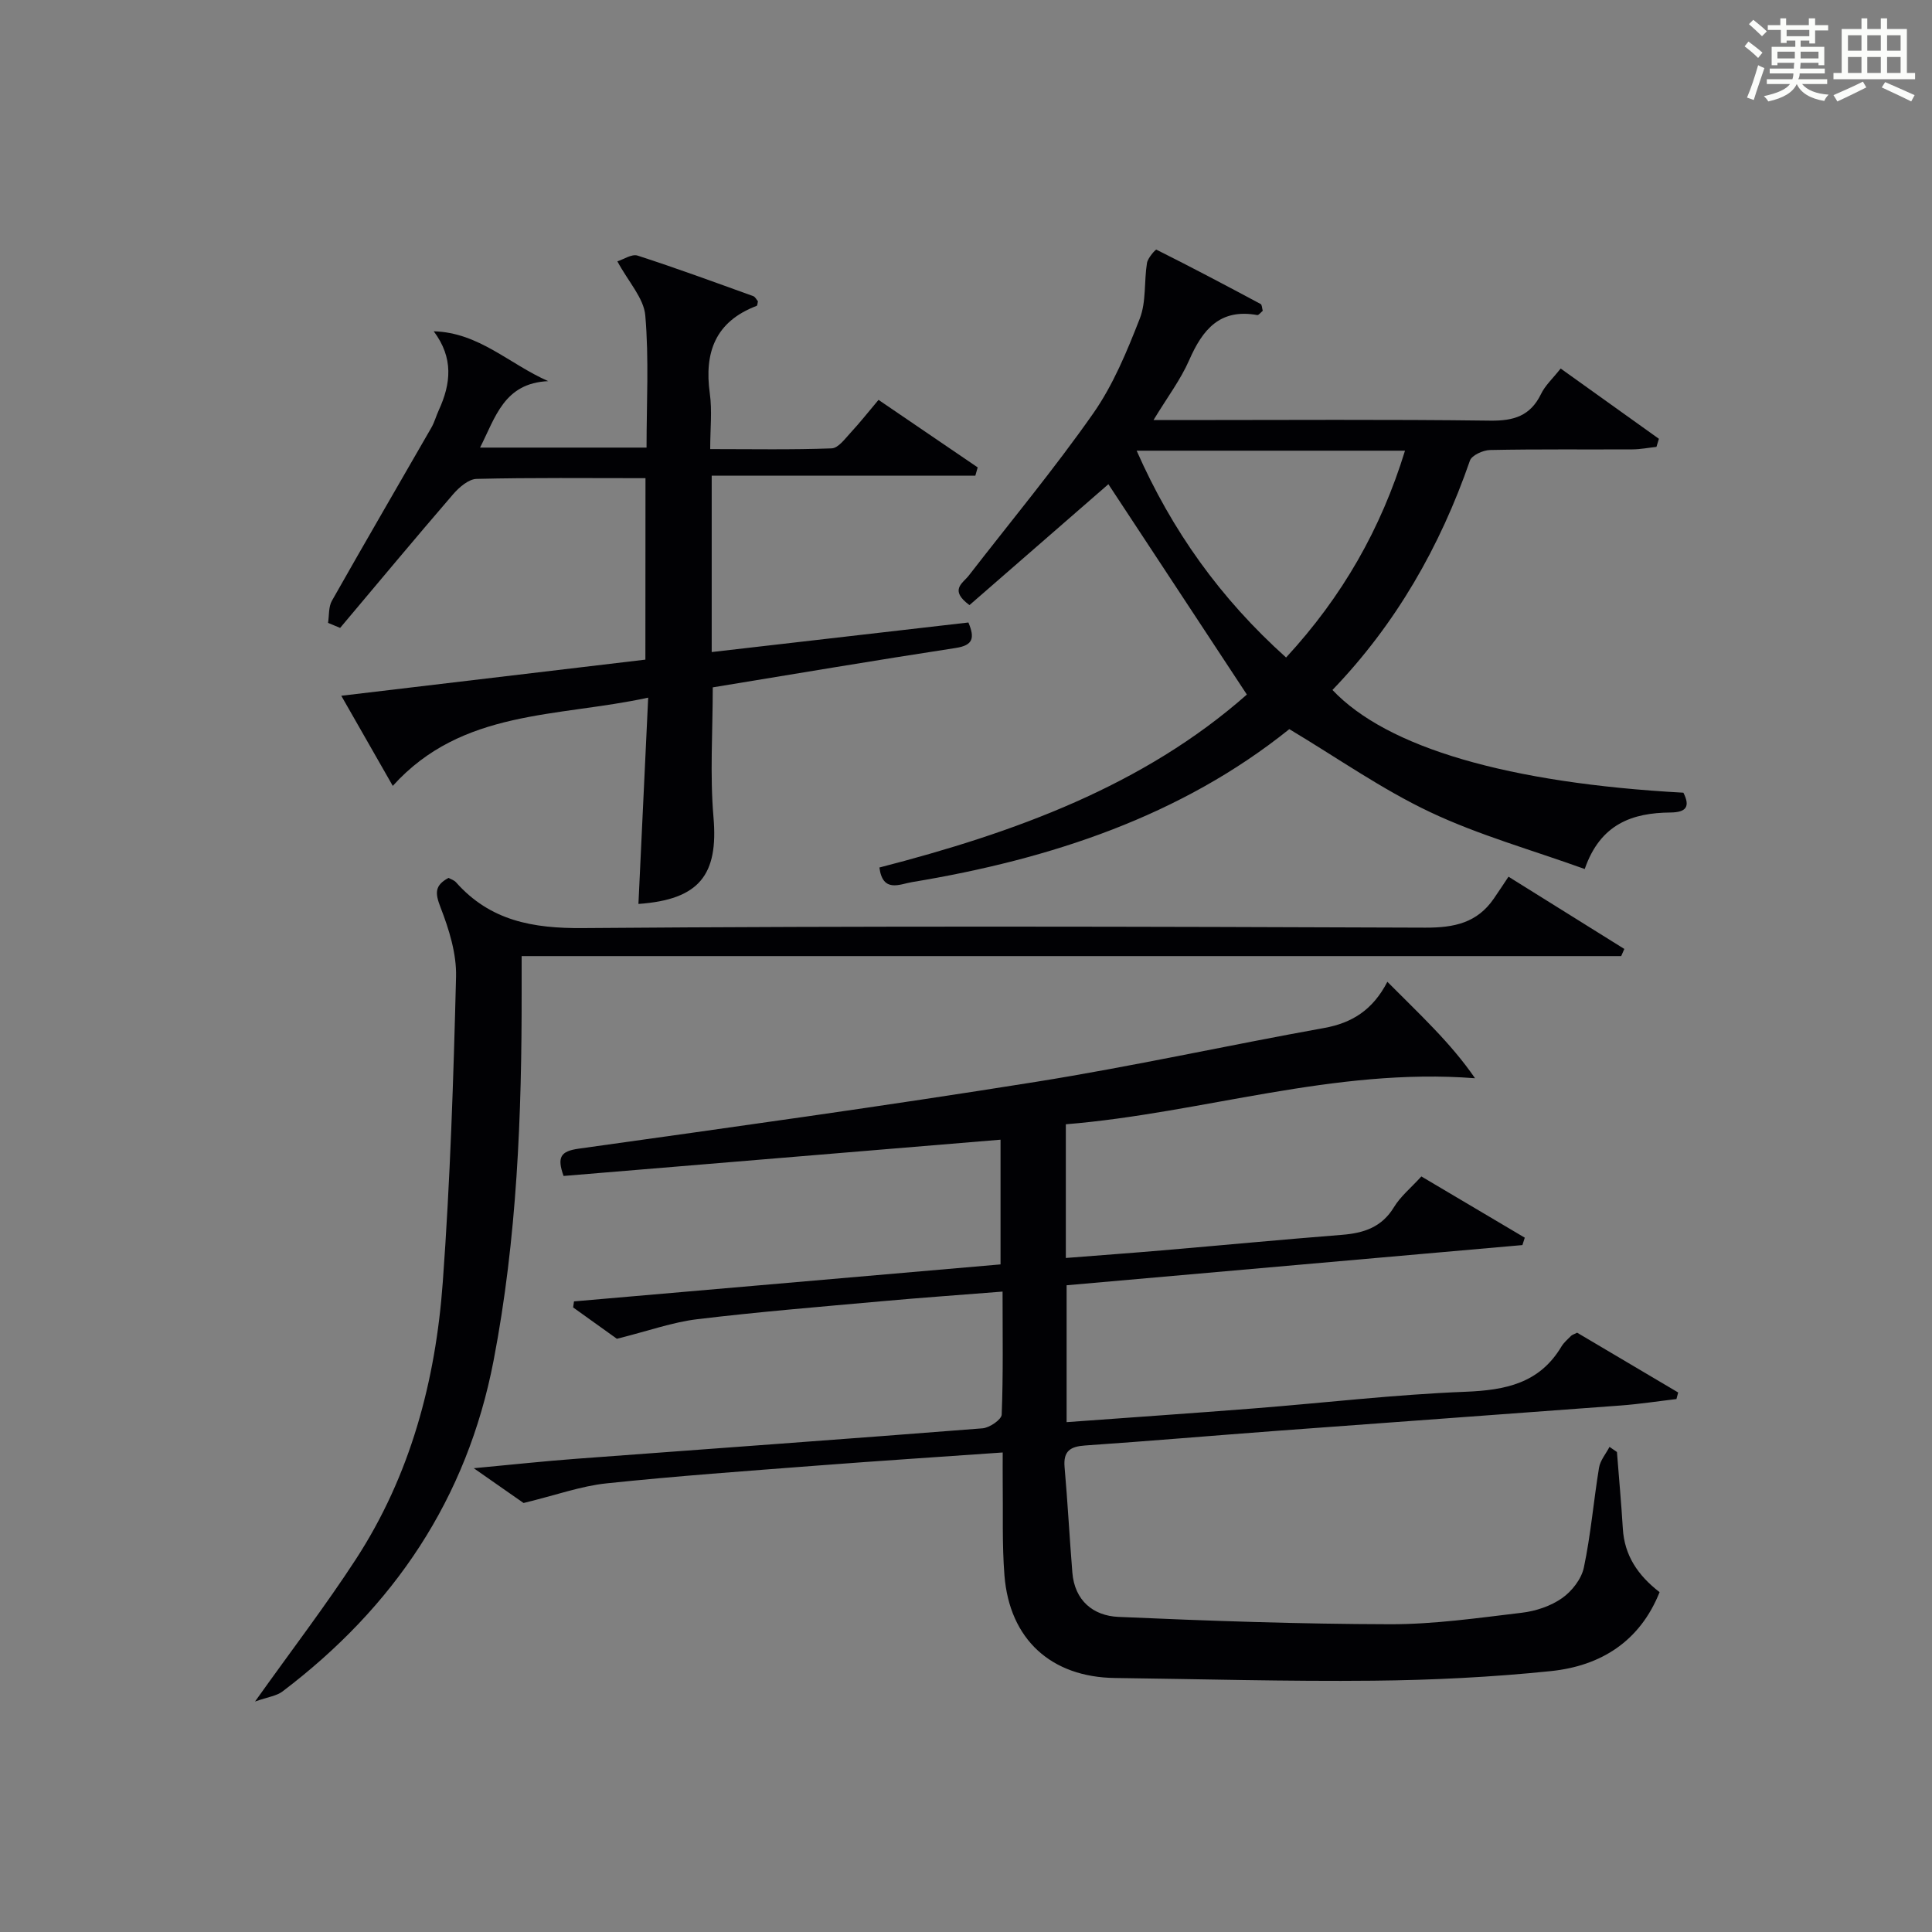
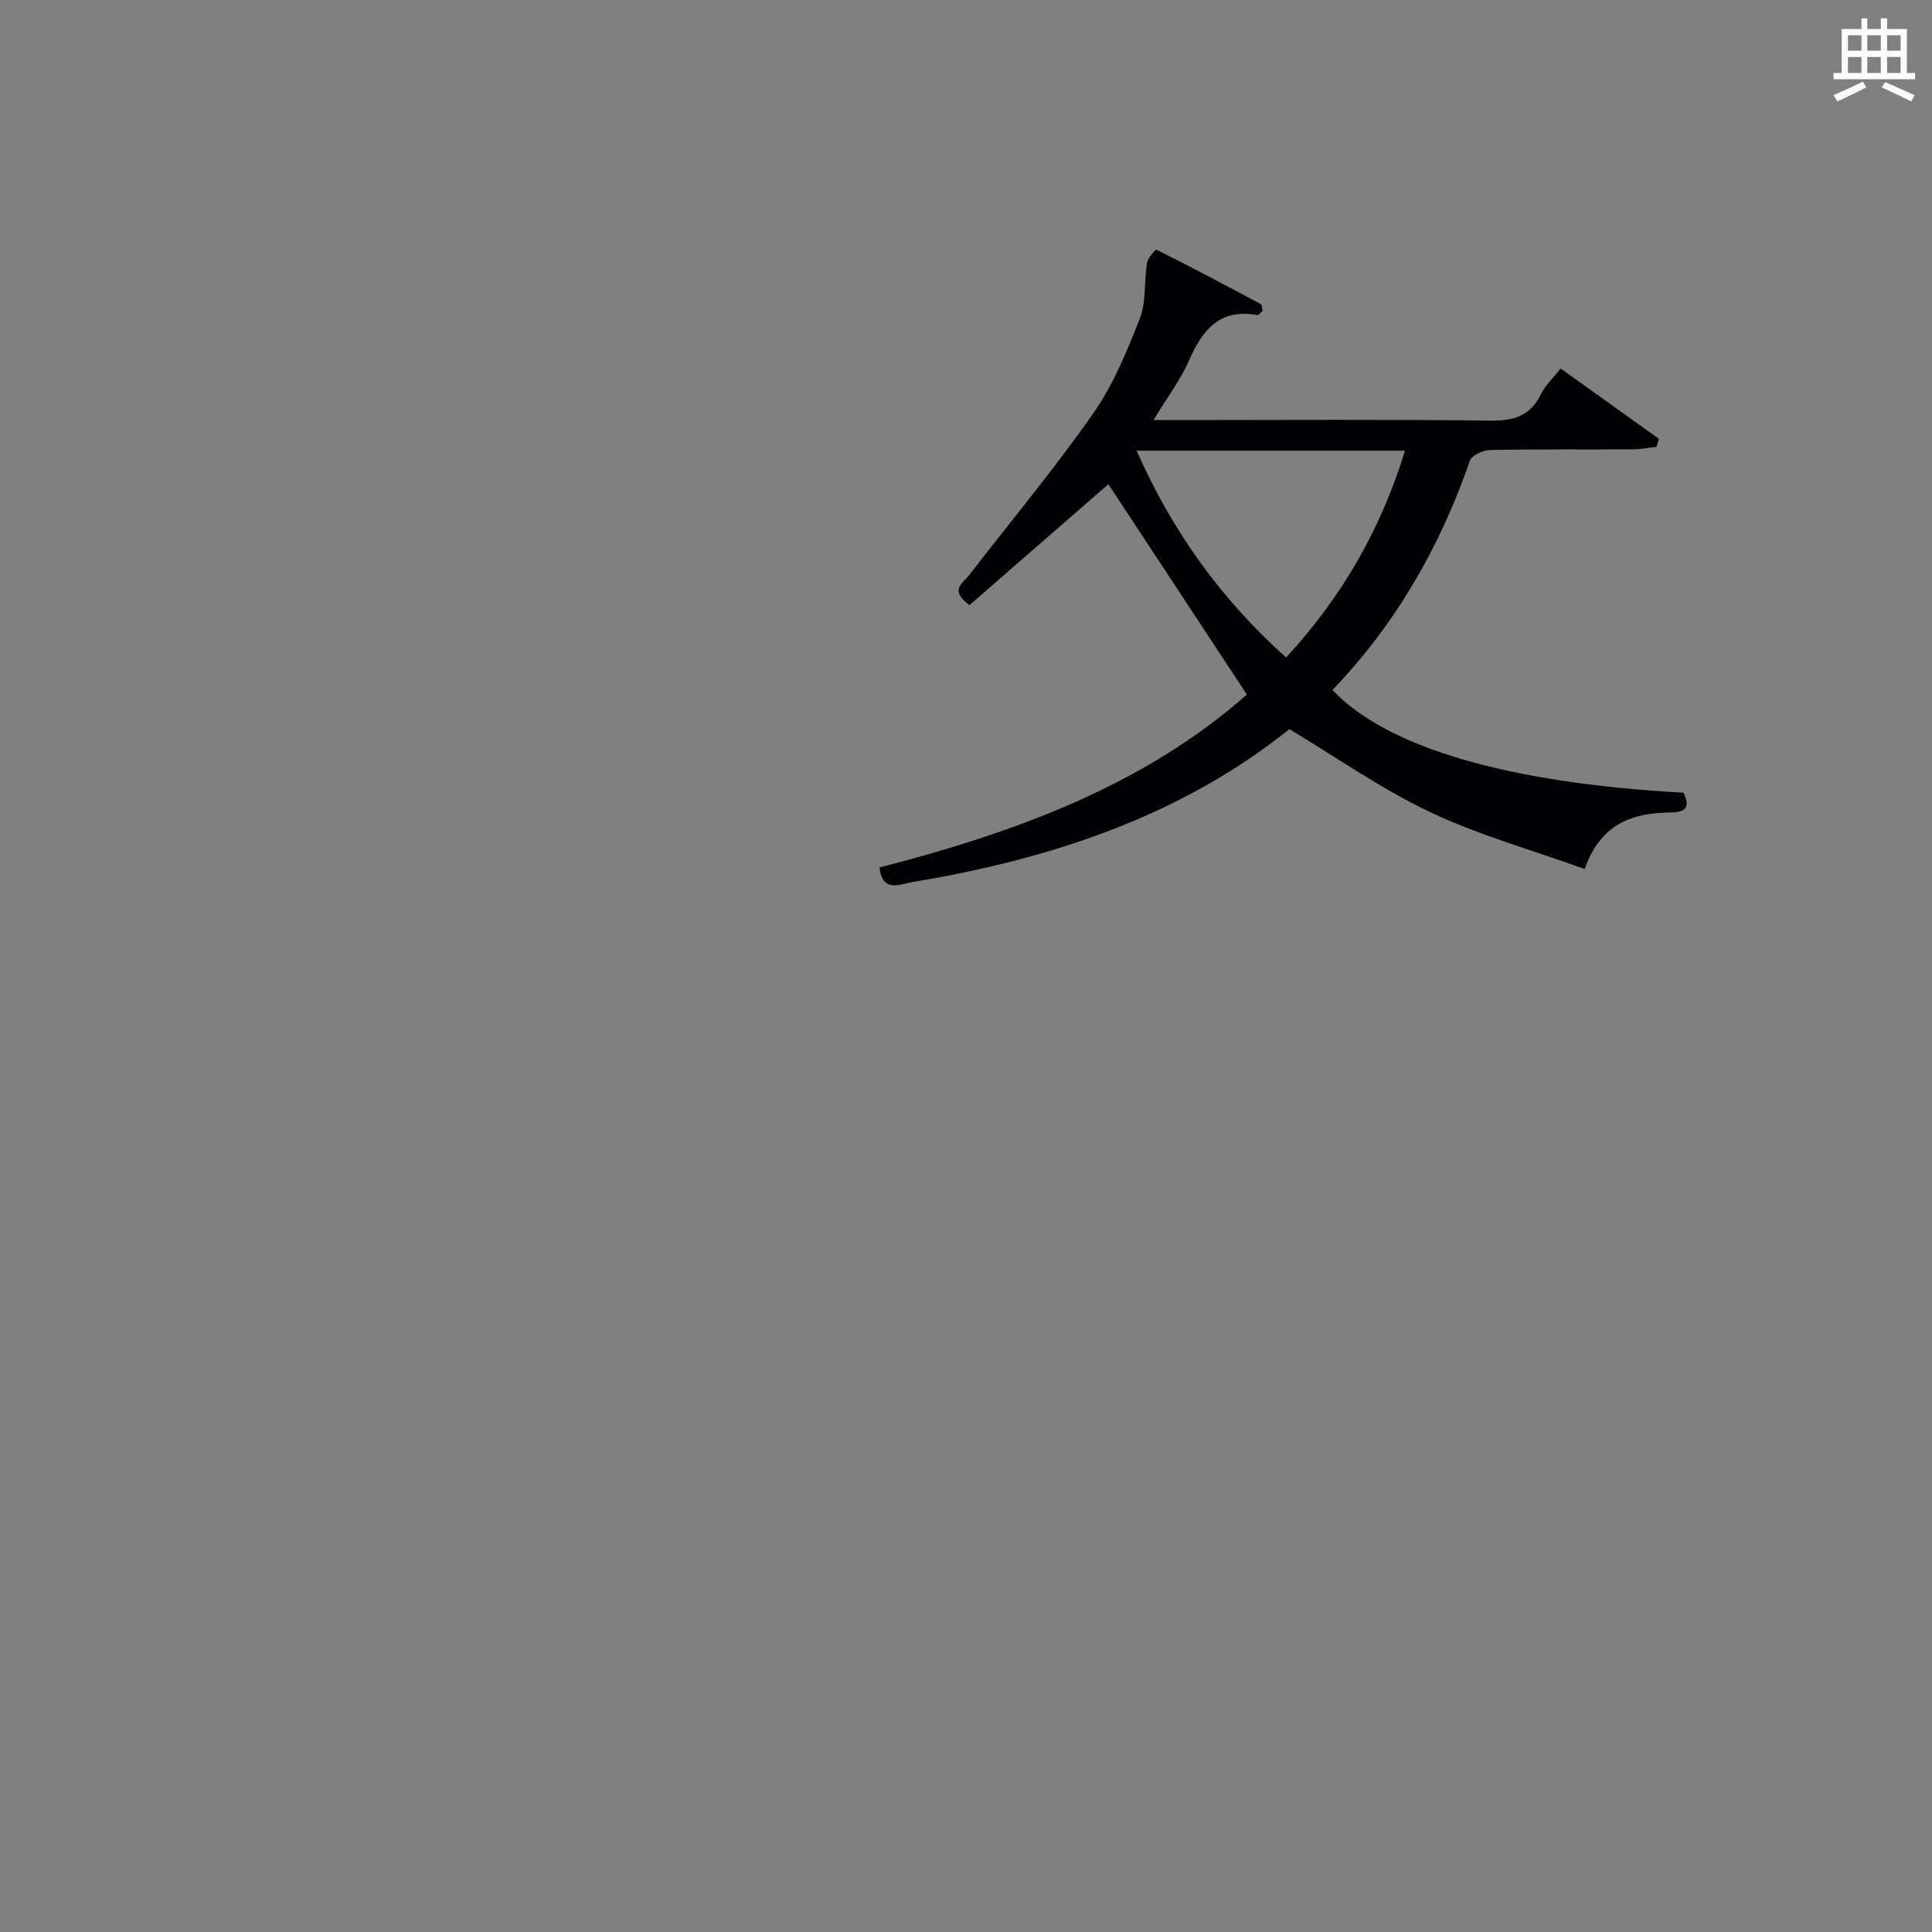
<svg xmlns="http://www.w3.org/2000/svg" version="1.1" id="漢_ZDIC_典" x="0px" y="0px" viewBox="0 0 400 400" style="enable-background:new 0 0 400 400;" xml:space="preserve">
  <rect x="0" y="0" width="400" height="400" fill="#808080" stroke="none" />
  <style type="text/css">
	.st1{fill:#010104;}
	.st0{fill:#fbfcfa;}
</style>
  <g>
-     <path class="st0" d="M361.2,9.6l0.8-1c0.9,0.7,1.9,1.4,2.9,2.3L364,12C363,11,362,10.2,361.2,9.6z M361.7,20.2   c0.9-2.1,1.6-4.3,2.3-6.7c0.4,0.2,0.8,0.4,1.3,0.6c-0.7,2.1-1.5,4.3-2.2,6.6L361.7,20.2z M362.1,5l0.9-0.9c1,0.8,2,1.6,2.8,2.4   l-1,1C363.9,6.6,363,5.8,362.1,5z M374.6,3.8h1.2v1.4h2.7v1.1h-2.7v2.7h-1.2V8.4h-1.8v1.3h4.9v3.8h-1.2v-0.5h-3.7   c0,0.4-0.1,0.9-0.1,1.2h5.1v1h-5.2c0,0.5-0.1,0.9-0.3,1.2h6v1h-5.2c1.1,1.3,2.9,2,5.5,2.2c-0.4,0.4-0.7,0.8-0.9,1.3   c-2.9-0.5-4.8-1.6-5.7-3.5H372c-0.8,1.7-2.7,2.9-5.9,3.6c-0.2-0.4-0.6-0.8-0.9-1.1c2.8-0.6,4.6-1.4,5.4-2.5h-4.8v-1h5.3   c0.1-0.3,0.2-0.7,0.2-1.2h-4.9v-1h5c0-0.4,0-0.8,0.1-1.2H368v0.5h-1.2V9.7h4.9V8.4h-1.8v0.5h-1.2V6.2H366V5.2h2.6V3.8h1.2v1.4h4.7   V3.8z M368,12.1h3.6c0-0.4,0-0.9,0-1.4H368V12.1z M369.9,7.5h4.7V6.2h-4.7V7.5z M376.5,10.7h-3.7c0,0.5,0,1,0,1.4h3.7V10.7z" />
    <path class="st0" d="M385.3,3.8h1.3V6h2.8V3.8h1.3V6h4.1v9.1h1.7v1.3h-16.9v-1.3h1.7V6h4.1V3.8z M385.7,16.9l0.7,1.2   c-1.8,0.9-3.8,1.9-6,2.9c-0.2-0.4-0.5-0.8-0.8-1.3C381.9,18.7,383.9,17.8,385.7,16.9z M382.6,10.5h2.8V7.3h-2.8V10.5z M382.6,15.1   h2.8v-3.3h-2.8V15.1z M386.6,10.5h2.8V7.3h-2.8V10.5z M386.6,15.1h2.8v-3.3h-2.8V15.1z M390.3,17c2.1,0.9,4.1,1.8,6.1,2.7l-0.7,1.3   c-2.2-1.1-4.2-2-6.1-2.9L390.3,17z M393.5,7.3h-2.8v3.2h2.8V7.3z M390.7,15.1h2.8v-3.3h-2.8V15.1z" />
-     <path class="st1" d="M334.77,300.62c0.41,5.29,0.9,10.57,1.22,15.86c0.33,5.57,3.12,9.69,7.61,13.16c-4.09,10.23-12.2,15.27-22.48,16.34   c-12.22,1.26-24.55,1.87-36.83,1.99c-17.81,0.18-35.62-0.34-53.43-0.56c-13.21-0.16-21.85-7.98-22.9-21.25   c-0.51-6.46-0.27-12.98-0.36-19.48c-0.02-1.79,0-3.59,0-5.96c-13.2,0.93-25.79,1.74-38.36,2.71c-14.58,1.12-29.18,2.16-43.72,3.69   c-5.23,0.55-10.33,2.41-17.12,4.06c-1.87-1.31-5.49-3.84-10.31-7.2c7.97-0.74,14.61-1.47,21.27-1.96   c28.02-2.1,56.05-4.09,84.06-6.3c1.45-0.11,3.93-1.81,3.97-2.84c0.33-8.29,0.18-16.6,0.18-25.47c-8.66,0.69-16.85,1.26-25.03,2   c-12.74,1.15-25.5,2.19-38.2,3.72c-5.08,0.61-10.02,2.4-16.62,4.05c-1.88-1.35-5.47-3.92-9.06-6.49c0.06-0.42,0.12-0.83,0.18-1.25   c29.29-2.54,58.58-5.08,88.31-7.66c0-8.81,0-17.48,0-25.82c-30.34,2.52-60.41,5.01-90.47,7.51c-1.39-3.9-0.63-5.12,3.13-5.65   c31.57-4.42,63.16-8.8,94.64-13.83c19.97-3.19,39.76-7.57,59.67-11.15c5.81-1.04,10.11-3.75,13.12-9.57   c6.65,6.71,13.1,12.61,18.15,19.97c-29.22-2.27-56.48,7.23-84.72,9.53c0,9.53,0,18.31,0,27.68c6.82-0.54,13.37-1.01,19.91-1.57   c12.42-1.06,24.83-2.24,37.26-3.22c4.51-0.36,8.24-1.56,10.77-5.74c1.35-2.22,3.49-3.96,5.67-6.35   c7.18,4.25,14.29,8.46,21.41,12.68c-0.16,0.51-0.32,1.02-0.49,1.53c-31.34,2.76-62.68,5.53-94.37,8.32c0,9.49,0,18.69,0,28.34   c13.1-0.96,25.98-1.84,38.86-2.85c14.58-1.15,29.13-2.87,43.73-3.44c8.29-0.33,15.31-1.75,19.85-9.35c0.5-0.84,1.3-1.51,2-2.22   c0.22-0.22,0.57-0.31,1.26-0.66c6.84,4.05,13.88,8.21,20.92,12.38c-0.12,0.45-0.24,0.91-0.36,1.36c-3.83,0.45-7.66,1.04-11.5,1.33   c-23.71,1.78-47.42,3.47-71.14,5.24c-13.26,0.99-26.51,2.13-39.77,3.04c-3.09,0.21-4.56,1.15-4.27,4.48   c0.64,7.27,1.02,14.57,1.61,21.84c0.47,5.79,4.32,8.94,9.52,9.17c18.74,0.83,37.51,1.48,56.27,1.52c9.09,0.02,18.21-1.3,27.28-2.38   c2.87-0.34,5.96-1.37,8.3-3.01c2.04-1.42,4.03-3.97,4.53-6.34c1.44-6.81,2.01-13.79,3.14-20.67c0.25-1.52,1.42-2.88,2.17-4.32   C333.72,299.9,334.24,300.26,334.77,300.62z" />
    <path class="st1" d="M323.12,76.3c7.03,5.03,13.68,9.79,20.34,14.55c-0.17,0.56-0.34,1.11-0.51,1.67c-1.65,0.18-3.31,0.51-4.96,0.52   c-9.83,0.05-19.66-0.07-29.49,0.13c-1.45,0.03-3.79,1.09-4.17,2.2c-6.18,17.84-15.36,33.86-28.46,47.48   c11.3,11.97,36.46,19.29,72.66,21.27c1.46,2.9,0.57,4.07-2.69,4.1c-7.82,0.07-14.49,2.31-17.74,11.7   c-11.01-3.97-21.92-7.01-32-11.78c-9.99-4.72-19.15-11.19-29.16-17.18c-22.38,17.98-49.4,26.93-78.11,31.67   c-2.54,0.42-6.07,2.3-6.76-3.02c28-7.22,54.68-16.92,76.08-35.81c-9.79-14.87-19.38-29.44-28.67-43.55   c-8.99,7.82-18.94,16.48-28.76,25.03c-4.26-3.14-1.38-4.52-0.14-6.12c8.64-11.16,17.67-22.03,25.76-33.57   c4.14-5.91,6.99-12.85,9.64-19.63c1.36-3.49,0.87-7.68,1.49-11.51c0.17-1.05,1.78-2.85,1.95-2.76c7.26,3.63,14.43,7.42,21.58,11.25   c0.29,0.15,0.28,0.86,0.44,1.41c-0.42,0.34-0.84,0.93-1.14,0.88c-7.72-1.4-11.32,2.99-14.09,9.33c-1.78,4.06-4.53,7.69-7.39,12.41   c2.34,0,4.05,0,5.76,0c21.32,0,42.65-0.16,63.97,0.12c4.86,0.06,8.27-0.97,10.48-5.47C319.87,79.84,321.42,78.44,323.12,76.3z    M266.27,136.13c11.67-12.64,19.66-26.68,24.62-42.82c-18.71,0-36.8,0-55.56,0C242.67,109.94,252.69,123.94,266.27,136.13z" />
-     <path class="st1" d="M133.64,99c-12,0-23.49-0.13-34.97,0.15c-1.66,0.04-3.61,1.74-4.85,3.17c-7.89,9.15-15.62,18.44-23.4,27.68   c-0.83-0.35-1.66-0.69-2.5-1.04c0.24-1.54,0.08-3.31,0.8-4.58c6.78-11.99,13.72-23.88,20.58-35.82c0.66-1.14,1-2.46,1.56-3.67   c2.49-5.44,3.09-10.77-1.06-16.3c9.4,0.27,15.61,6.77,23.7,10.32c-9.14,0.42-10.9,7.44-14.11,13.76c11.57,0,22.75,0,34.47,0   c0-9.18,0.52-18.32-0.26-27.36c-0.31-3.58-3.47-6.92-5.78-11.2c1.26-0.39,2.98-1.58,4.19-1.19c8.04,2.6,15.98,5.52,23.94,8.39   c0.41,0.15,0.66,0.71,0.97,1.06c-0.09,0.37-0.09,0.89-0.27,0.96c-8.53,3.24-10.88,9.61-9.69,18.15c0.5,3.57,0.08,7.26,0.08,11.5   c8.63,0,16.9,0.16,25.15-0.15c1.38-0.05,2.79-2.03,3.98-3.31c1.9-2.05,3.63-4.26,5.72-6.73c7.02,4.78,13.77,9.38,20.53,13.98   c-0.16,0.57-0.33,1.15-0.49,1.72c-18.1,0-36.2,0-54.58,0c0,12.67,0,24.38,0,36.51c17.94-2.07,35.53-4.09,53.15-6.12   c1.32,3.18,1.03,4.72-2.65,5.28c-16.73,2.56-33.41,5.39-50.28,8.15c0,9.05-0.61,18.03,0.15,26.89   c1.03,11.92-2.91,17.06-15.54,17.95c0.66-13.9,1.31-27.77,2.02-42.71c-18.81,4.1-38.52,2.34-52.88,18.27   c-3.5-6.13-6.91-12.1-10.66-18.66c21.33-2.54,42.02-5,62.96-7.48C133.64,124.04,133.64,111.81,133.64,99z" />
-     <path class="st1" d="M52.8,352.28c7.66-10.75,14.62-19.84,20.85-29.41c11.32-17.38,16.53-36.95,18.02-57.37c1.54-21.05,2.22-42.17,2.75-63.27   c0.12-4.78-1.45-9.82-3.21-14.36c-1.12-2.9-1.29-4.53,1.65-6.11c0.46,0.26,1.16,0.46,1.56,0.92c7.06,7.95,15.85,9.56,26.29,9.47   c58.13-0.46,116.27-0.31,174.4-0.09c5.97,0.02,10.71-0.99,14.16-6c1.05-1.52,2.06-3.07,3.05-4.55c8.8,5.49,16.39,10.23,23.98,14.96   c-0.22,0.49-0.44,0.99-0.65,1.48c-75.67,0-151.34,0-227.65,0c0,2.74,0,5.01,0,7.28c0.04,25.62-0.95,51.15-5.8,76.42   c-5.51,28.68-20.69,51.1-43.7,68.54C57.27,351.13,55.5,351.33,52.8,352.28z" />
  </g>
</svg>